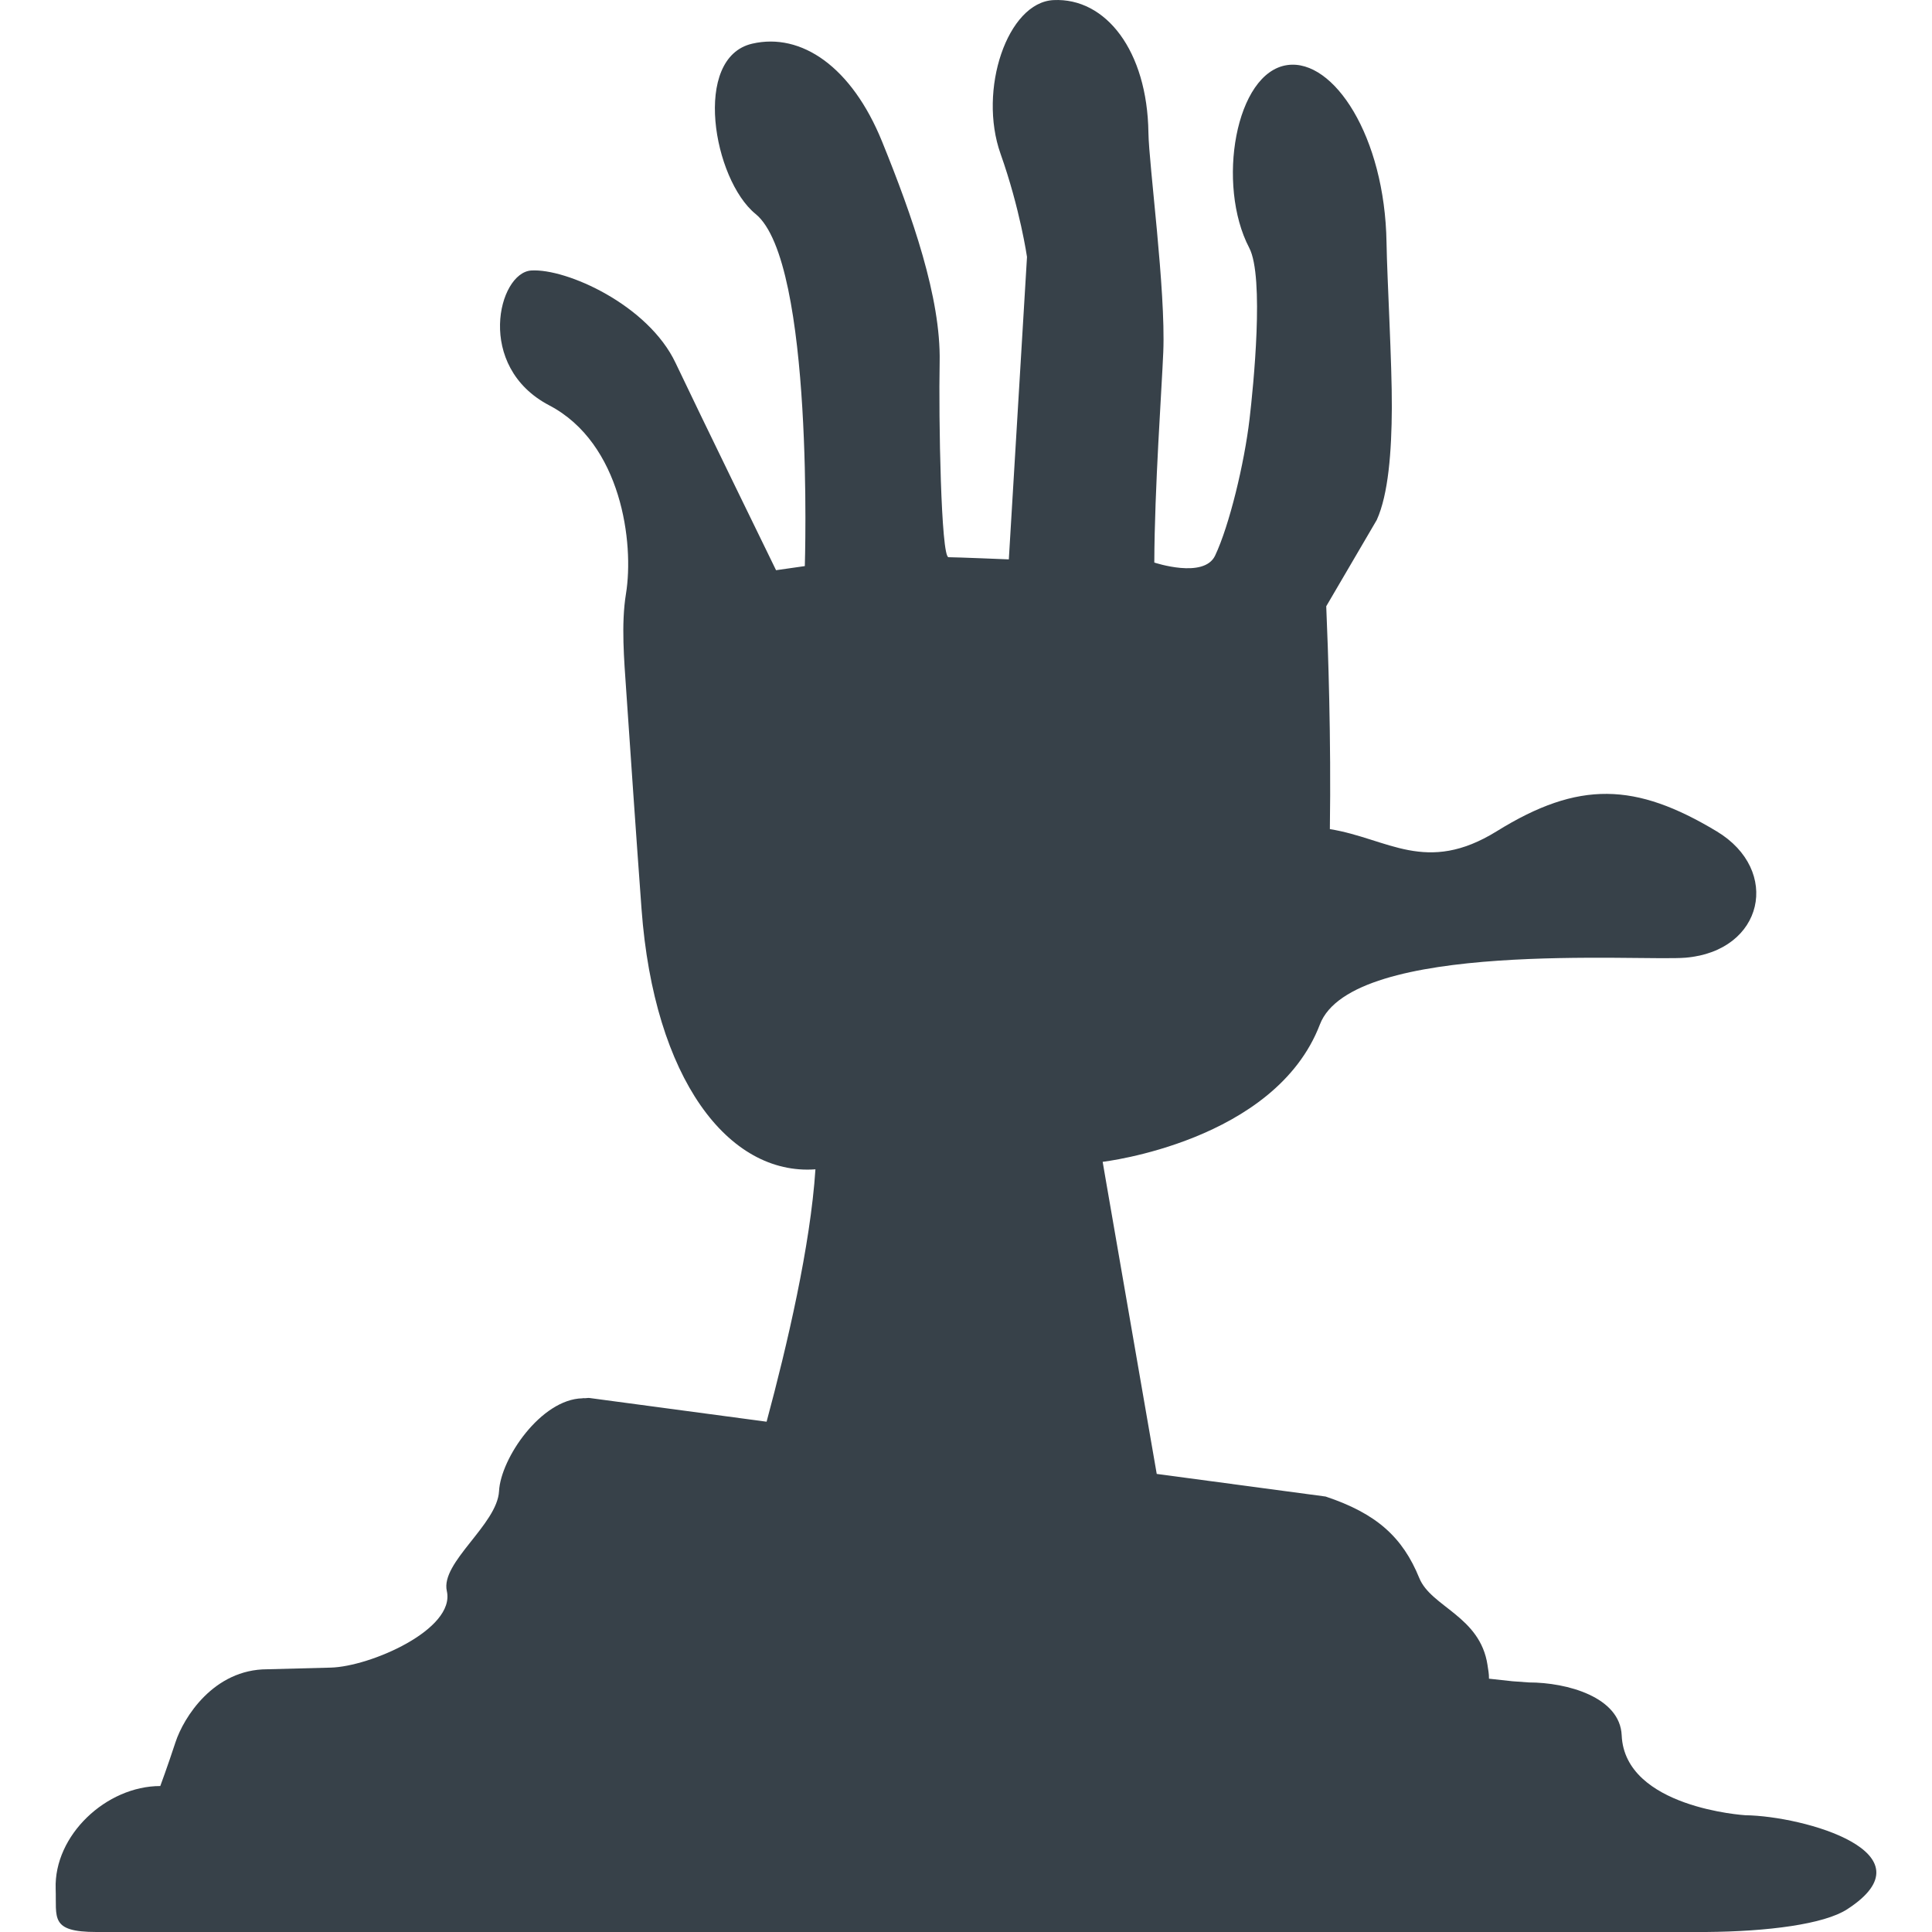
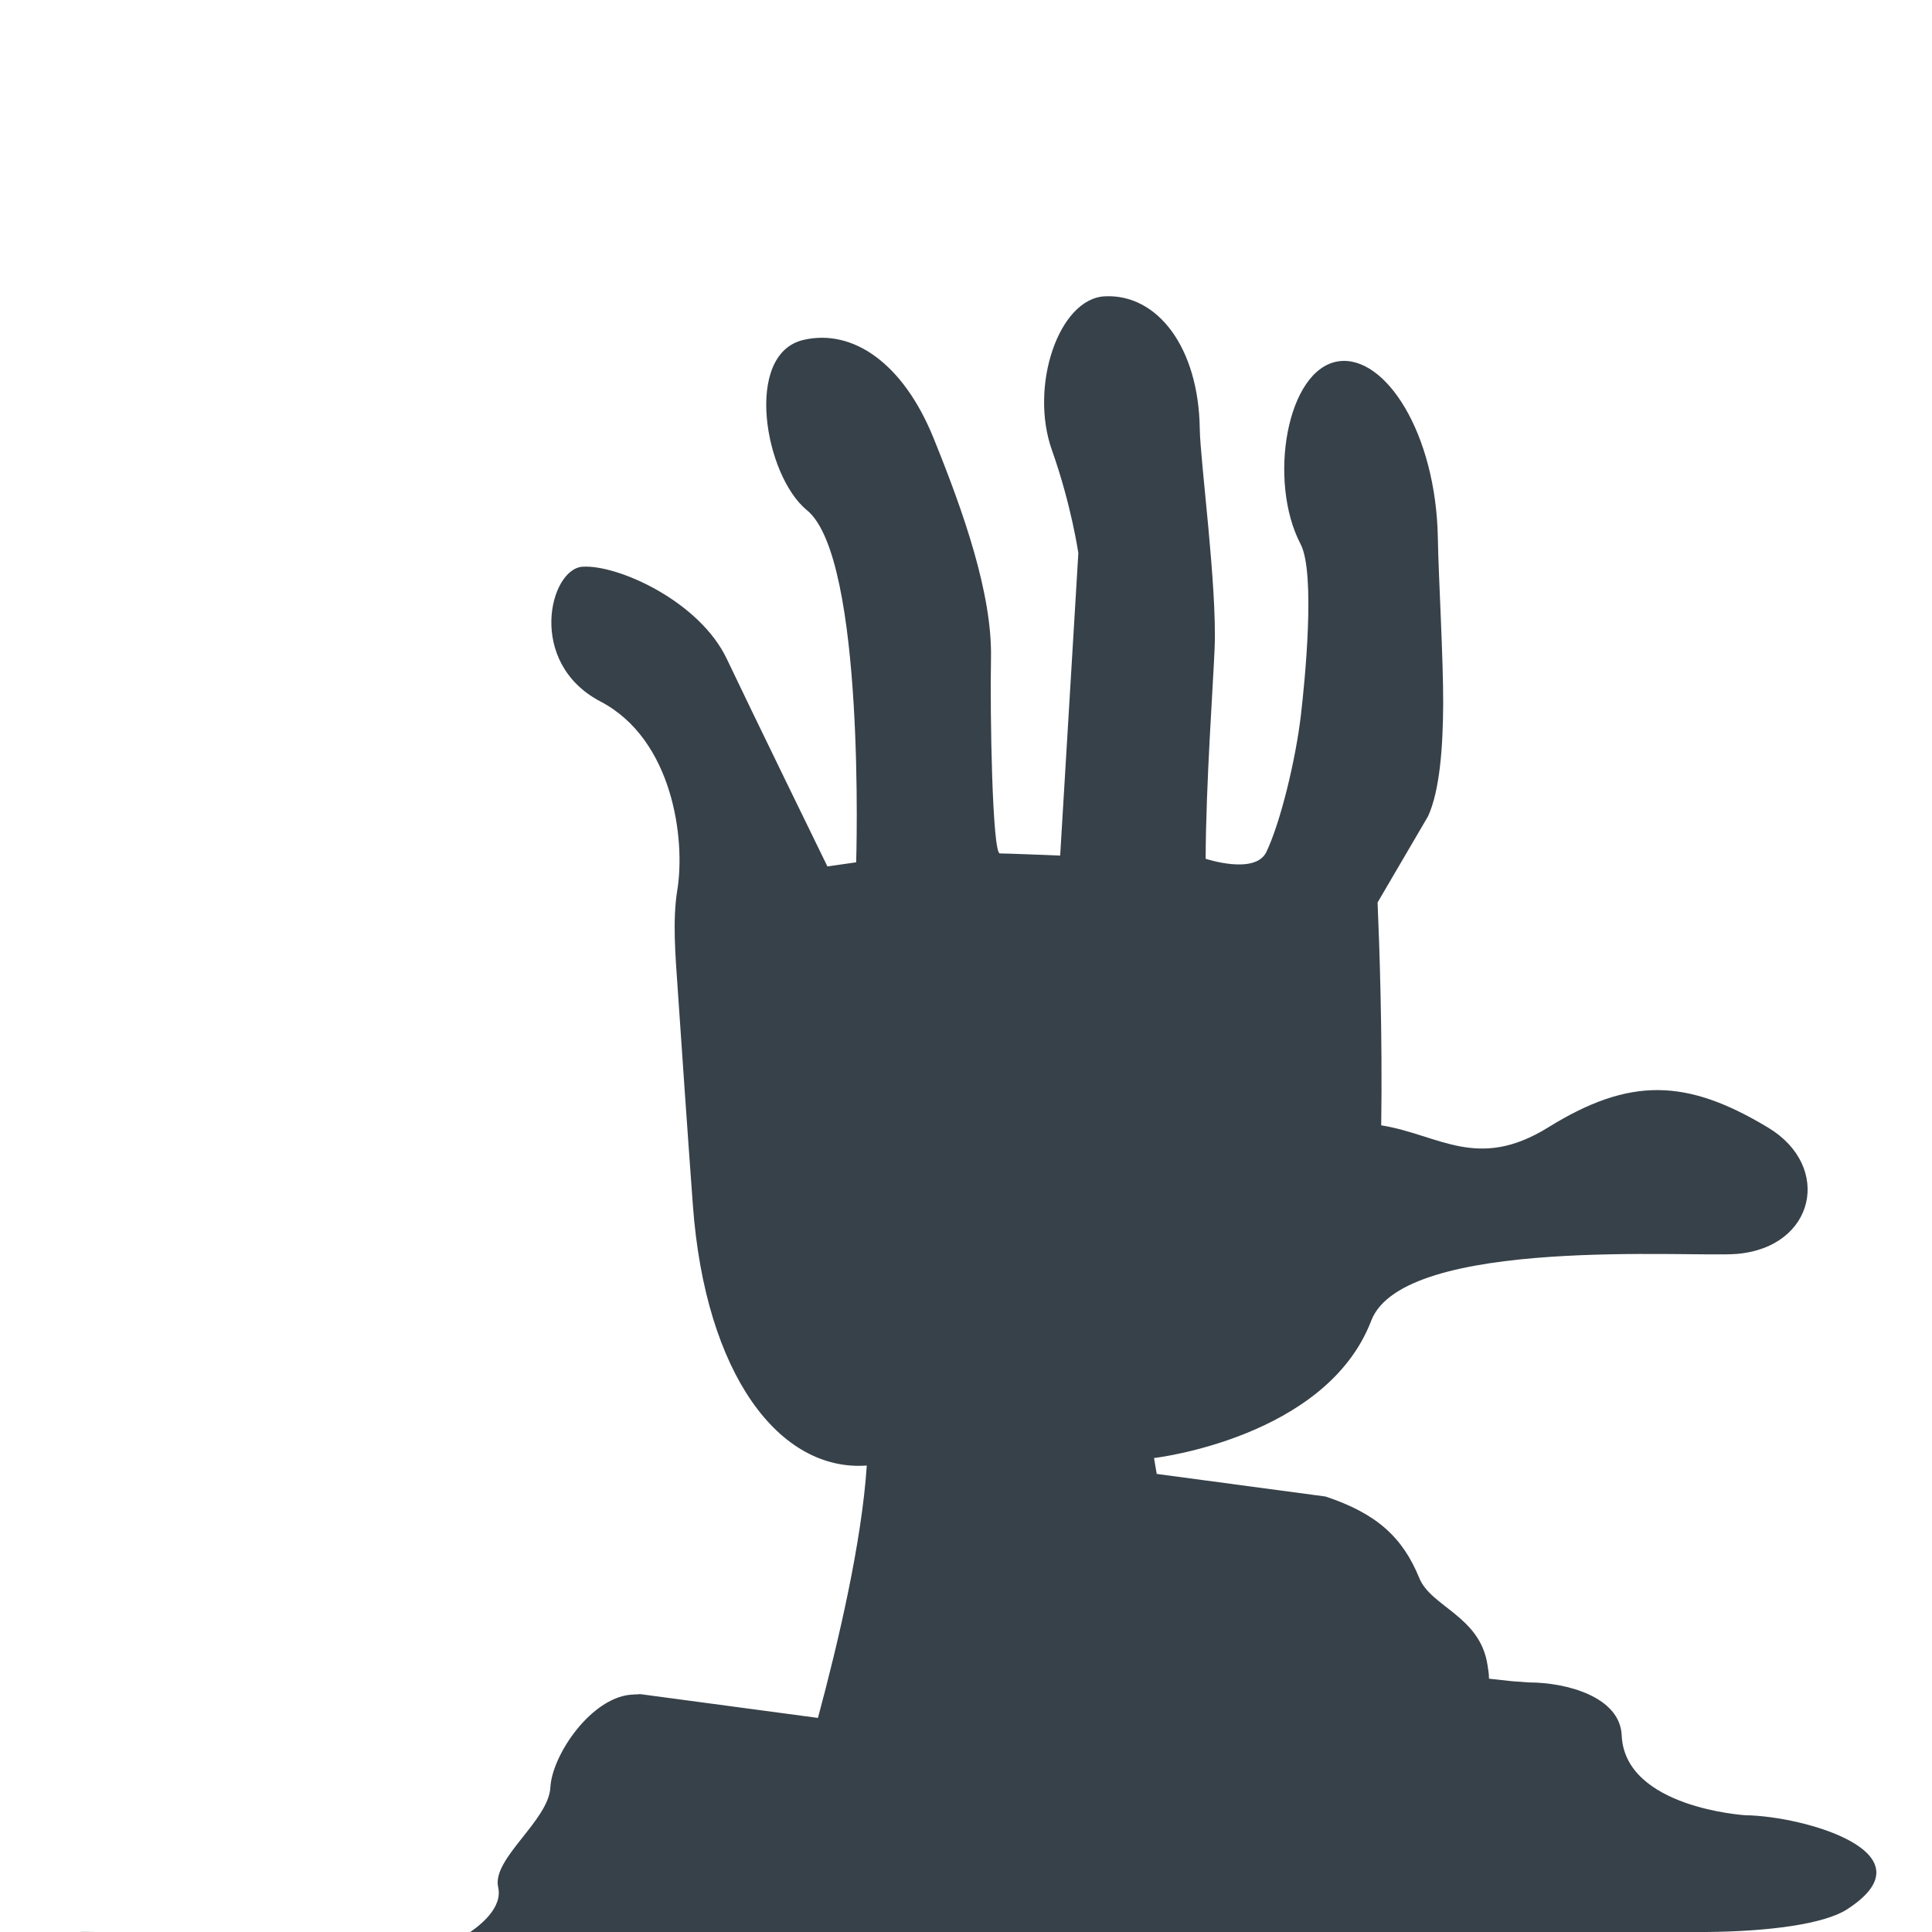
<svg xmlns="http://www.w3.org/2000/svg" version="1.1" id="_x31_0" x="0px" y="0px" viewBox="0 0 512 512" style="enable-background:new 0 0 512 512;" xml:space="preserve">
  <style type="text/css">
	.st0{fill:#374149;}
</style>
  <g>
-     <path class="st0" d="M462.515,481.054c0,0-31.914-1.934-32.75-21.172c-0.437-10.14-14.457-14.019-24.605-14.019l-4.336-0.313   l-6.223-0.679c0-0.008-0.007-0.008-0.007-0.016c0.019-1.312-0.211-2.39-0.379-3.531c0-0.015-0.004-0.039-0.004-0.058   c-1.953-12.977-14.957-15.386-18.086-23.07c-4.402-10.801-11.286-17.086-24.825-21.598l-44.754-5.992l-13.606-78.5l-0.722-4.211   c0.098-0.008,45.664-5.32,57.562-36.39c8.602-22.5,85.172-16.707,96.898-17.703c20.754-1.758,25.414-23.18,8.266-33.488   c-21.496-12.926-36.508-13.528-58.266-0.039c-18.778,11.637-28.867,1.93-44.25-0.551c0.352-23.945-0.461-47.41-0.961-59.058   l13.398-22.886h-0.004c3.074-6.79,3.93-18.133,3.989-29.668c0.058-11.786-1.258-34.294-1.406-43.84   c-0.45-28.141-14.023-48.719-26.258-47.031c-13.817,1.906-18.871,31.742-10.126,48.449c4.047,7.73,1.078,36.856,0.09,45.305   c-1.379,11.809-5.367,28.293-9.133,36.246c-2.958,6.246-16.114,1.84-16.114,1.84c0.066-19.707,1.977-46.012,2.379-55.84   c0.668-16.43-3.821-49.626-3.938-58.074c-0.301-21.734-11.301-35.817-25.153-35.141c-12.21,0.594-20.05,23.793-14.034,40.742   c5.175,14.59,7.007,27.32,7.007,27.32l-4.816,80.153c0,0-14-0.574-15.985-0.574c-1.988,0-2.64-36.91-2.347-51.762   c0.332-17-7.242-38.645-15.254-58.379c-8.058-19.851-21.414-28.953-34.414-25.953c-15.973,3.687-10.332,36,0.89,45.133   c15.625,12.718,13.047,93.316,13.047,93.316l-7.622,1.09c0,0-20.617-42.227-26.629-54.93   c-7.278-15.386-28.938-25.082-38.246-24.496c-8.773,0.555-14.886,25.454,4.762,35.734c19.206,10.051,22.523,36.574,20.339,49.938   c-1.312,8.024-0.488,17.555,0.066,25.668c0.997,14.68,2.649,38.73,4.059,57.879c3.308,44.984,22.988,70.652,46.074,68.98   c0.007,0,0.011,0,0.011,0c-1.32,20.219-7.492,46.653-12.942,66.883l-46.886-6.278c-0.461-0.07-0.922,0.066-1.383,0.055   c-0.101-0.004-0.199-0.024-0.301-0.024c-0.086,0-0.171,0.043-0.258,0.047c-10.953,0.25-21.617,15.906-22.074,24.578   c-0.465,8.878-15.558,18.926-13.839,26.492c2.312,10.183-20.325,20.027-30.766,20.297l-16.805,0.438   c-14.242,0-22.188,12.797-24.336,19.34c-2.153,6.546-4.031,11.605-4.031,11.605c-14.317,0-28.207,13.055-27.723,27.242   C15.023,508.222,13.148,512,25.562,512h426.551c16.422-0.129,31.27-2.058,37.394-6.016   C512.613,491.05,478.148,481.27,462.515,481.054z" />
+     <path class="st0" d="M462.515,481.054c0,0-31.914-1.934-32.75-21.172c-0.437-10.14-14.457-14.019-24.605-14.019l-4.336-0.313   l-6.223-0.679c0-0.008-0.007-0.008-0.007-0.016c0.019-1.312-0.211-2.39-0.379-3.531c0-0.015-0.004-0.039-0.004-0.058   c-1.953-12.977-14.957-15.386-18.086-23.07c-4.402-10.801-11.286-17.086-24.825-21.598l-44.754-5.992l-0.722-4.211   c0.098-0.008,45.664-5.32,57.562-36.39c8.602-22.5,85.172-16.707,96.898-17.703c20.754-1.758,25.414-23.18,8.266-33.488   c-21.496-12.926-36.508-13.528-58.266-0.039c-18.778,11.637-28.867,1.93-44.25-0.551c0.352-23.945-0.461-47.41-0.961-59.058   l13.398-22.886h-0.004c3.074-6.79,3.93-18.133,3.989-29.668c0.058-11.786-1.258-34.294-1.406-43.84   c-0.45-28.141-14.023-48.719-26.258-47.031c-13.817,1.906-18.871,31.742-10.126,48.449c4.047,7.73,1.078,36.856,0.09,45.305   c-1.379,11.809-5.367,28.293-9.133,36.246c-2.958,6.246-16.114,1.84-16.114,1.84c0.066-19.707,1.977-46.012,2.379-55.84   c0.668-16.43-3.821-49.626-3.938-58.074c-0.301-21.734-11.301-35.817-25.153-35.141c-12.21,0.594-20.05,23.793-14.034,40.742   c5.175,14.59,7.007,27.32,7.007,27.32l-4.816,80.153c0,0-14-0.574-15.985-0.574c-1.988,0-2.64-36.91-2.347-51.762   c0.332-17-7.242-38.645-15.254-58.379c-8.058-19.851-21.414-28.953-34.414-25.953c-15.973,3.687-10.332,36,0.89,45.133   c15.625,12.718,13.047,93.316,13.047,93.316l-7.622,1.09c0,0-20.617-42.227-26.629-54.93   c-7.278-15.386-28.938-25.082-38.246-24.496c-8.773,0.555-14.886,25.454,4.762,35.734c19.206,10.051,22.523,36.574,20.339,49.938   c-1.312,8.024-0.488,17.555,0.066,25.668c0.997,14.68,2.649,38.73,4.059,57.879c3.308,44.984,22.988,70.652,46.074,68.98   c0.007,0,0.011,0,0.011,0c-1.32,20.219-7.492,46.653-12.942,66.883l-46.886-6.278c-0.461-0.07-0.922,0.066-1.383,0.055   c-0.101-0.004-0.199-0.024-0.301-0.024c-0.086,0-0.171,0.043-0.258,0.047c-10.953,0.25-21.617,15.906-22.074,24.578   c-0.465,8.878-15.558,18.926-13.839,26.492c2.312,10.183-20.325,20.027-30.766,20.297l-16.805,0.438   c-14.242,0-22.188,12.797-24.336,19.34c-2.153,6.546-4.031,11.605-4.031,11.605c-14.317,0-28.207,13.055-27.723,27.242   C15.023,508.222,13.148,512,25.562,512h426.551c16.422-0.129,31.27-2.058,37.394-6.016   C512.613,491.05,478.148,481.27,462.515,481.054z" />
  </g>
</svg>